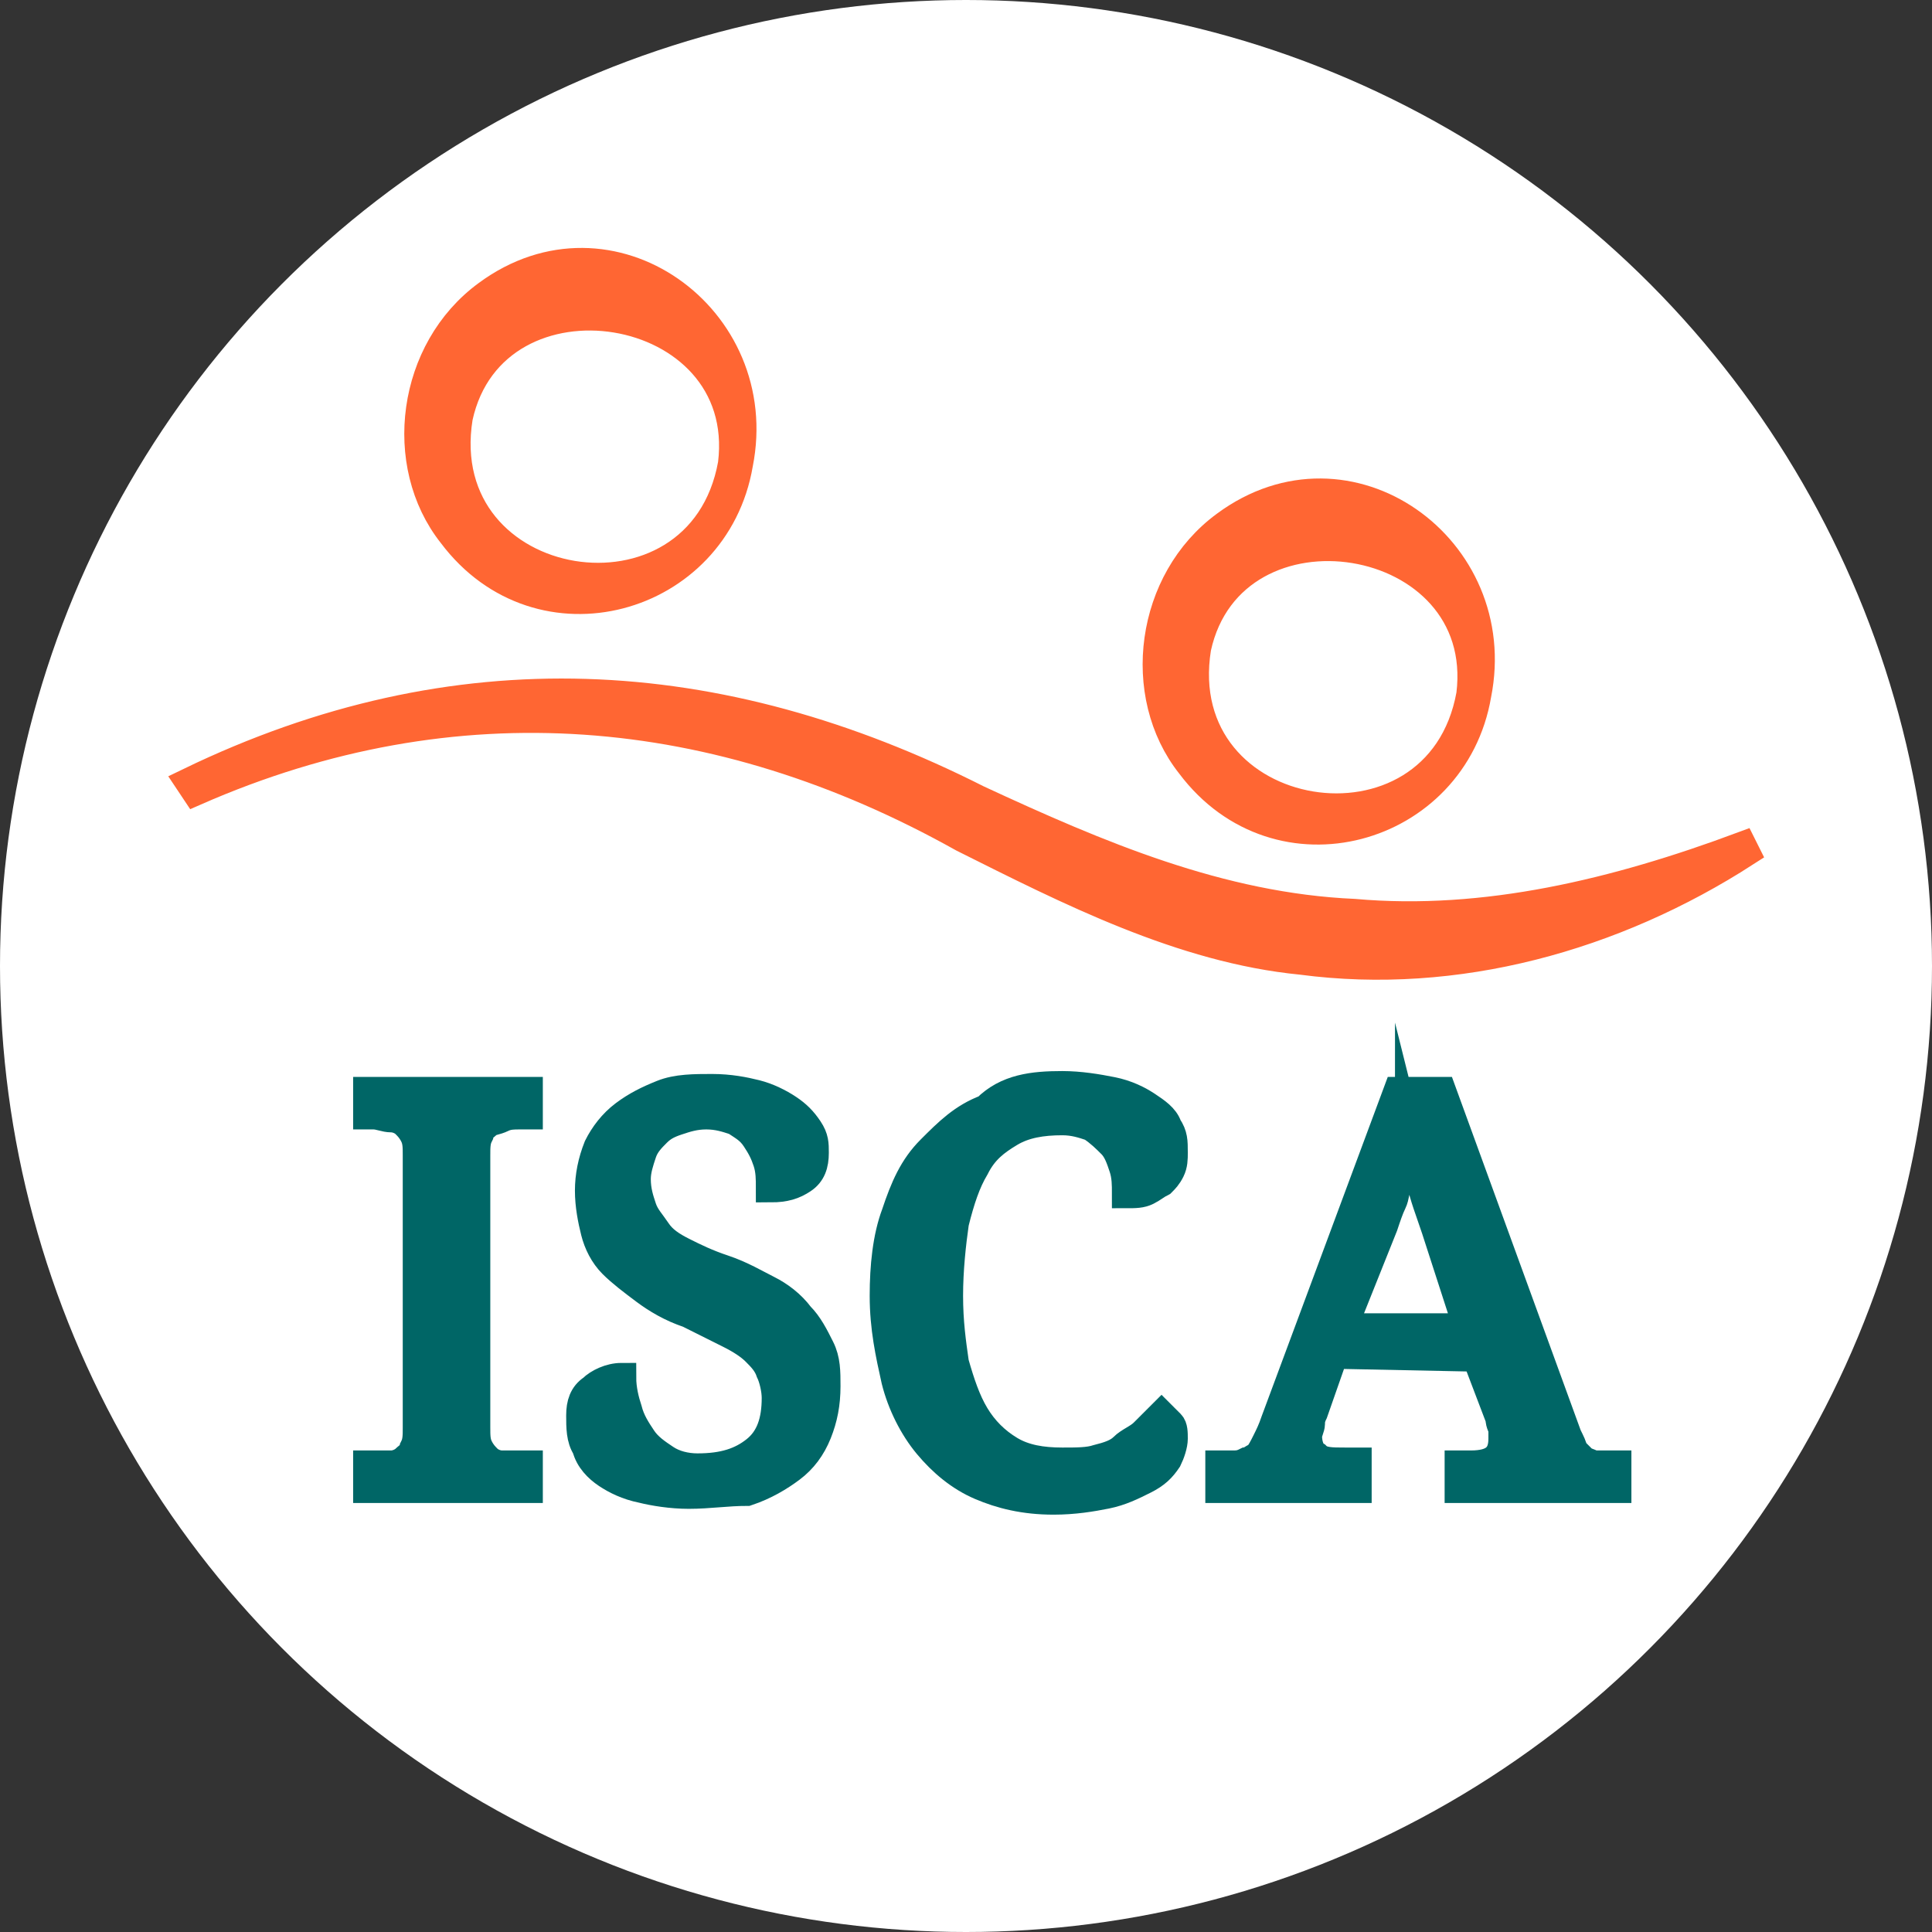
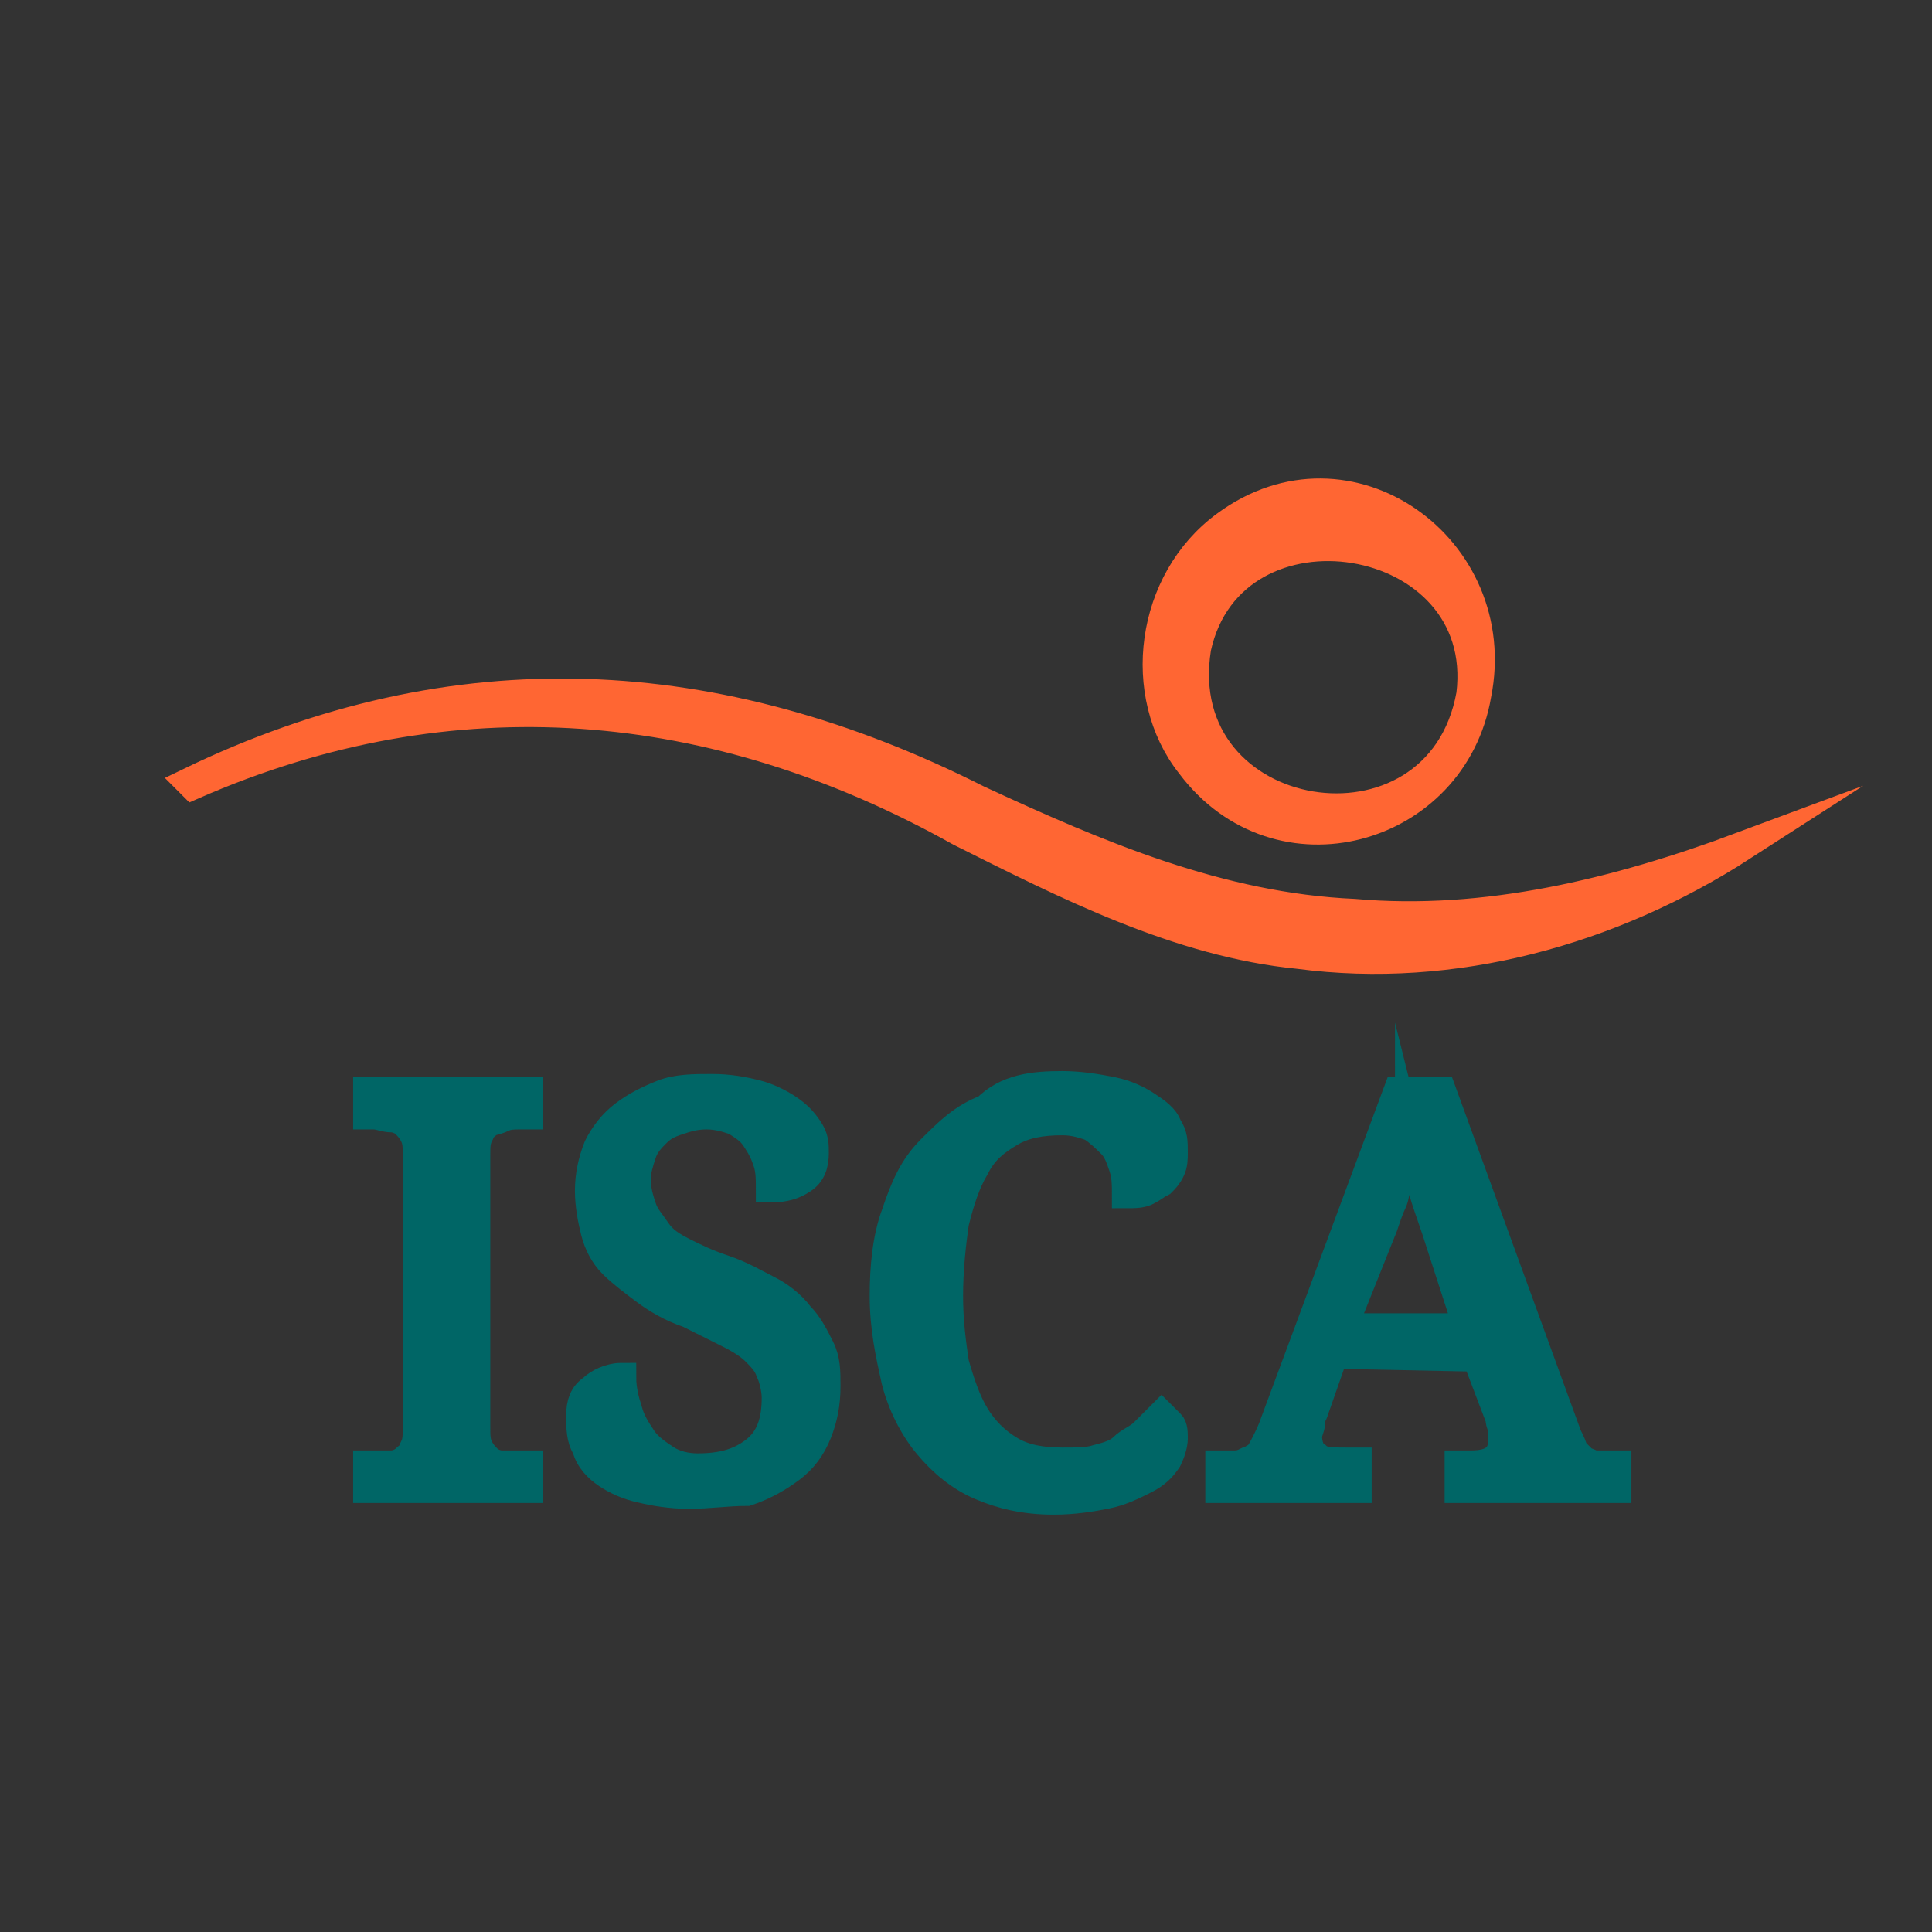
<svg xmlns="http://www.w3.org/2000/svg" version="1.1" id="a" x="0px" y="0px" viewBox="0 0 66.2 66.2" style="enable-background:new 0 0 66.2 66.2;" xml:space="preserve">
  <rect x="0" y="0" width="66.2" height="66.2" fill="#333333" stroke="none" />
  <style type="text/css">
	.st0{fill:#FFFFFF;}
	.st1{fill:#006666;stroke:#006666;stroke-miterlimit:10;}
	.st2{fill:#FF6633;stroke:#FF6633;stroke-miterlimit:10;}
</style>
-   <circle class="st0" cx="33.1" cy="33.1" r="33.1" />
  <path class="st1" d="M12.6,51v-0.8h0.2c0.2,0,0.4,0,0.6,0c0.2,0,0.4-0.1,0.5-0.2c0.1-0.1,0.3-0.2,0.3-0.4c0.1-0.2,0.1-0.4,0.1-0.7  v-9.3c0-0.3,0-0.5-0.1-0.7c-0.1-0.2-0.2-0.3-0.3-0.4c-0.1-0.1-0.3-0.2-0.5-0.2c-0.2,0-0.4-0.1-0.6-0.1h-0.2v-0.8h5.5v0.8h-0.3  c-0.2,0-0.4,0-0.6,0.1s-0.4,0.1-0.5,0.2c-0.1,0.1-0.3,0.2-0.3,0.4c-0.1,0.2-0.1,0.4-0.1,0.7v9.3c0,0.3,0,0.5,0.1,0.7  s0.2,0.3,0.3,0.4c0.1,0.1,0.3,0.2,0.5,0.2s0.4,0,0.6,0h0.3V51H12.6z" />
  <path class="st1" d="M23.6,51.2c-0.6,0-1.2-0.1-1.6-0.2c-0.5-0.1-0.9-0.3-1.2-0.5c-0.3-0.2-0.6-0.5-0.7-0.9  c-0.2-0.3-0.2-0.7-0.2-1.1c0-0.4,0.1-0.7,0.4-0.9c0.2-0.2,0.6-0.4,1-0.4c0,0.4,0.1,0.8,0.2,1.1c0.1,0.4,0.3,0.7,0.5,1  s0.5,0.5,0.8,0.7s0.7,0.3,1.1,0.3c0.9,0,1.5-0.2,2-0.6c0.5-0.4,0.7-1,0.7-1.8c0-0.3-0.1-0.7-0.2-0.9c-0.1-0.3-0.3-0.5-0.5-0.7  c-0.2-0.2-0.5-0.4-0.9-0.6c-0.4-0.2-0.8-0.4-1.4-0.7c-0.6-0.2-1.1-0.5-1.5-0.8c-0.4-0.3-0.8-0.6-1.1-0.9c-0.3-0.3-0.5-0.7-0.6-1.1  c-0.1-0.4-0.2-0.9-0.2-1.4c0-0.5,0.1-1,0.3-1.5c0.2-0.4,0.5-0.8,0.9-1.1c0.4-0.3,0.8-0.5,1.3-0.7c0.5-0.2,1.1-0.2,1.7-0.2  s1.1,0.1,1.5,0.2c0.4,0.1,0.8,0.3,1.1,0.5c0.3,0.2,0.5,0.4,0.7,0.7c0.2,0.3,0.2,0.5,0.2,0.8c0,0.4-0.1,0.7-0.4,0.9  c-0.3,0.2-0.6,0.3-1.1,0.3c0-0.3,0-0.6-0.1-0.9c-0.1-0.3-0.2-0.5-0.4-0.8s-0.4-0.4-0.7-0.6c-0.3-0.1-0.6-0.2-1-0.2  c-0.4,0-0.7,0.1-1,0.2c-0.3,0.1-0.5,0.2-0.7,0.4c-0.2,0.2-0.4,0.4-0.5,0.7c-0.1,0.3-0.2,0.6-0.2,0.9c0,0.4,0.1,0.7,0.2,1  c0.1,0.3,0.3,0.5,0.5,0.8s0.5,0.5,0.9,0.7c0.4,0.2,0.8,0.4,1.4,0.6c0.6,0.2,1.1,0.5,1.5,0.7s0.8,0.5,1.1,0.9  c0.3,0.3,0.5,0.7,0.7,1.1s0.2,0.8,0.2,1.3c0,0.6-0.1,1.1-0.3,1.6c-0.2,0.5-0.5,0.9-0.9,1.2c-0.4,0.3-0.9,0.6-1.5,0.8  C24.9,51.1,24.3,51.2,23.6,51.2L23.6,51.2z" />
  <path class="st1" d="M36.4,37.2c0.6,0,1.2,0.1,1.7,0.2c0.5,0.1,0.9,0.3,1.2,0.5c0.3,0.2,0.6,0.4,0.7,0.7c0.2,0.3,0.2,0.5,0.2,0.9  c0,0.2,0,0.4-0.1,0.6s-0.2,0.3-0.3,0.4c-0.2,0.1-0.3,0.2-0.5,0.3c-0.2,0.1-0.4,0.1-0.7,0.1c0-0.3,0-0.6-0.1-0.9  c-0.1-0.3-0.2-0.6-0.4-0.8c-0.2-0.2-0.4-0.4-0.7-0.6c-0.3-0.1-0.6-0.2-1-0.2c-0.7,0-1.3,0.1-1.8,0.4c-0.5,0.3-0.9,0.6-1.2,1.2  c-0.3,0.5-0.5,1.1-0.7,1.9c-0.1,0.7-0.2,1.6-0.2,2.5c0,0.9,0.1,1.6,0.2,2.3c0.2,0.7,0.4,1.3,0.7,1.8c0.3,0.5,0.7,0.9,1.2,1.2  c0.5,0.3,1.1,0.4,1.8,0.4c0.5,0,0.9,0,1.2-0.1c0.4-0.1,0.7-0.2,0.9-0.4s0.5-0.3,0.7-0.5c0.2-0.2,0.4-0.4,0.6-0.6  c0.1,0.1,0.2,0.2,0.3,0.3c0.1,0.1,0.1,0.3,0.1,0.5c0,0.2-0.1,0.5-0.2,0.7c-0.2,0.3-0.4,0.5-0.8,0.7s-0.8,0.4-1.3,0.5  s-1.1,0.2-1.8,0.2c-1,0-1.8-0.2-2.5-0.5c-0.7-0.3-1.3-0.8-1.8-1.4s-0.9-1.4-1.1-2.2c-0.2-0.9-0.4-1.8-0.4-2.9c0-1,0.1-2,0.4-2.8  c0.3-0.9,0.6-1.6,1.2-2.2s1.1-1.1,1.9-1.4C34.5,37.3,35.4,37.2,36.4,37.2L36.4,37.2z" />
  <path class="st1" d="M45.7,46.4l-0.7,2c-0.1,0.2-0.1,0.3-0.1,0.4c0,0.1-0.1,0.3-0.1,0.4c0,0.3,0.1,0.6,0.3,0.7  c0.2,0.2,0.5,0.2,1,0.2h0.4V51h-4.7v-0.8h0.4c0.2,0,0.3,0,0.5-0.1c0.1,0,0.2-0.1,0.4-0.2c0.1-0.1,0.2-0.3,0.3-0.5  c0.1-0.2,0.2-0.4,0.3-0.7l4.2-11.3h1.5l4.3,11.8c0.1,0.2,0.2,0.4,0.2,0.5c0.1,0.1,0.2,0.2,0.3,0.3c0.1,0.1,0.2,0.1,0.4,0.2  c0.1,0,0.3,0,0.5,0h0.3V51H50v-0.8h0.4c0.8,0,1.1-0.3,1.1-0.9c0-0.1,0-0.2,0-0.3c0-0.1-0.1-0.2-0.1-0.4l-0.8-2.1L45.7,46.4  L45.7,46.4z M49.2,42.1c-0.2-0.6-0.4-1.1-0.5-1.6c-0.2-0.5-0.3-1-0.4-1.4c0,0.2-0.1,0.5-0.2,0.7s-0.1,0.4-0.2,0.7  c-0.1,0.2-0.1,0.5-0.2,0.7c-0.1,0.2-0.2,0.5-0.3,0.8L46,45.5h4.3L49.2,42.1L49.2,42.1z" />
-   <path class="st2" d="M6.5,26.8c9.1-4.4,18.1-3.9,27,0.6c4.1,1.9,8.3,3.7,12.9,3.9c4.5,0.4,9-0.7,13.3-2.3l0.1,0.2  c-4.5,2.9-9.9,4.4-15.2,3.7c-4.1-0.4-8-2.4-11.6-4.2c-8.4-4.7-17.4-5.5-26.3-1.6L6.5,26.8L6.5,26.8L6.5,26.8z" />
-   <path class="st2" d="M25.3,15.9c-0.8,4.7-6.8,6.4-9.8,2.4c-1.9-2.4-1.4-6.3,1.2-8.2C20.9,7,26.3,10.9,25.3,15.9L25.3,15.9L25.3,15.9  z M25.1,15.9c0.7-5.7-8.2-7.1-9.4-1.6C14.7,20.5,24,22,25.1,15.9L25.1,15.9z" />
+   <path class="st2" d="M6.5,26.8c9.1-4.4,18.1-3.9,27,0.6c4.1,1.9,8.3,3.7,12.9,3.9c4.5,0.4,9-0.7,13.3-2.3c-4.5,2.9-9.9,4.4-15.2,3.7c-4.1-0.4-8-2.4-11.6-4.2c-8.4-4.7-17.4-5.5-26.3-1.6L6.5,26.8L6.5,26.8L6.5,26.8z" />
  <path class="st2" d="M50.6,23.8c-0.8,4.7-6.8,6.4-9.8,2.4c-1.9-2.4-1.4-6.3,1.2-8.2C46.2,14.9,51.6,18.8,50.6,23.8L50.6,23.8  L50.6,23.8z M50.4,23.8c0.7-5.7-8.2-7.1-9.4-1.6C40,28.4,49.3,29.9,50.4,23.8L50.4,23.8z" />
</svg>